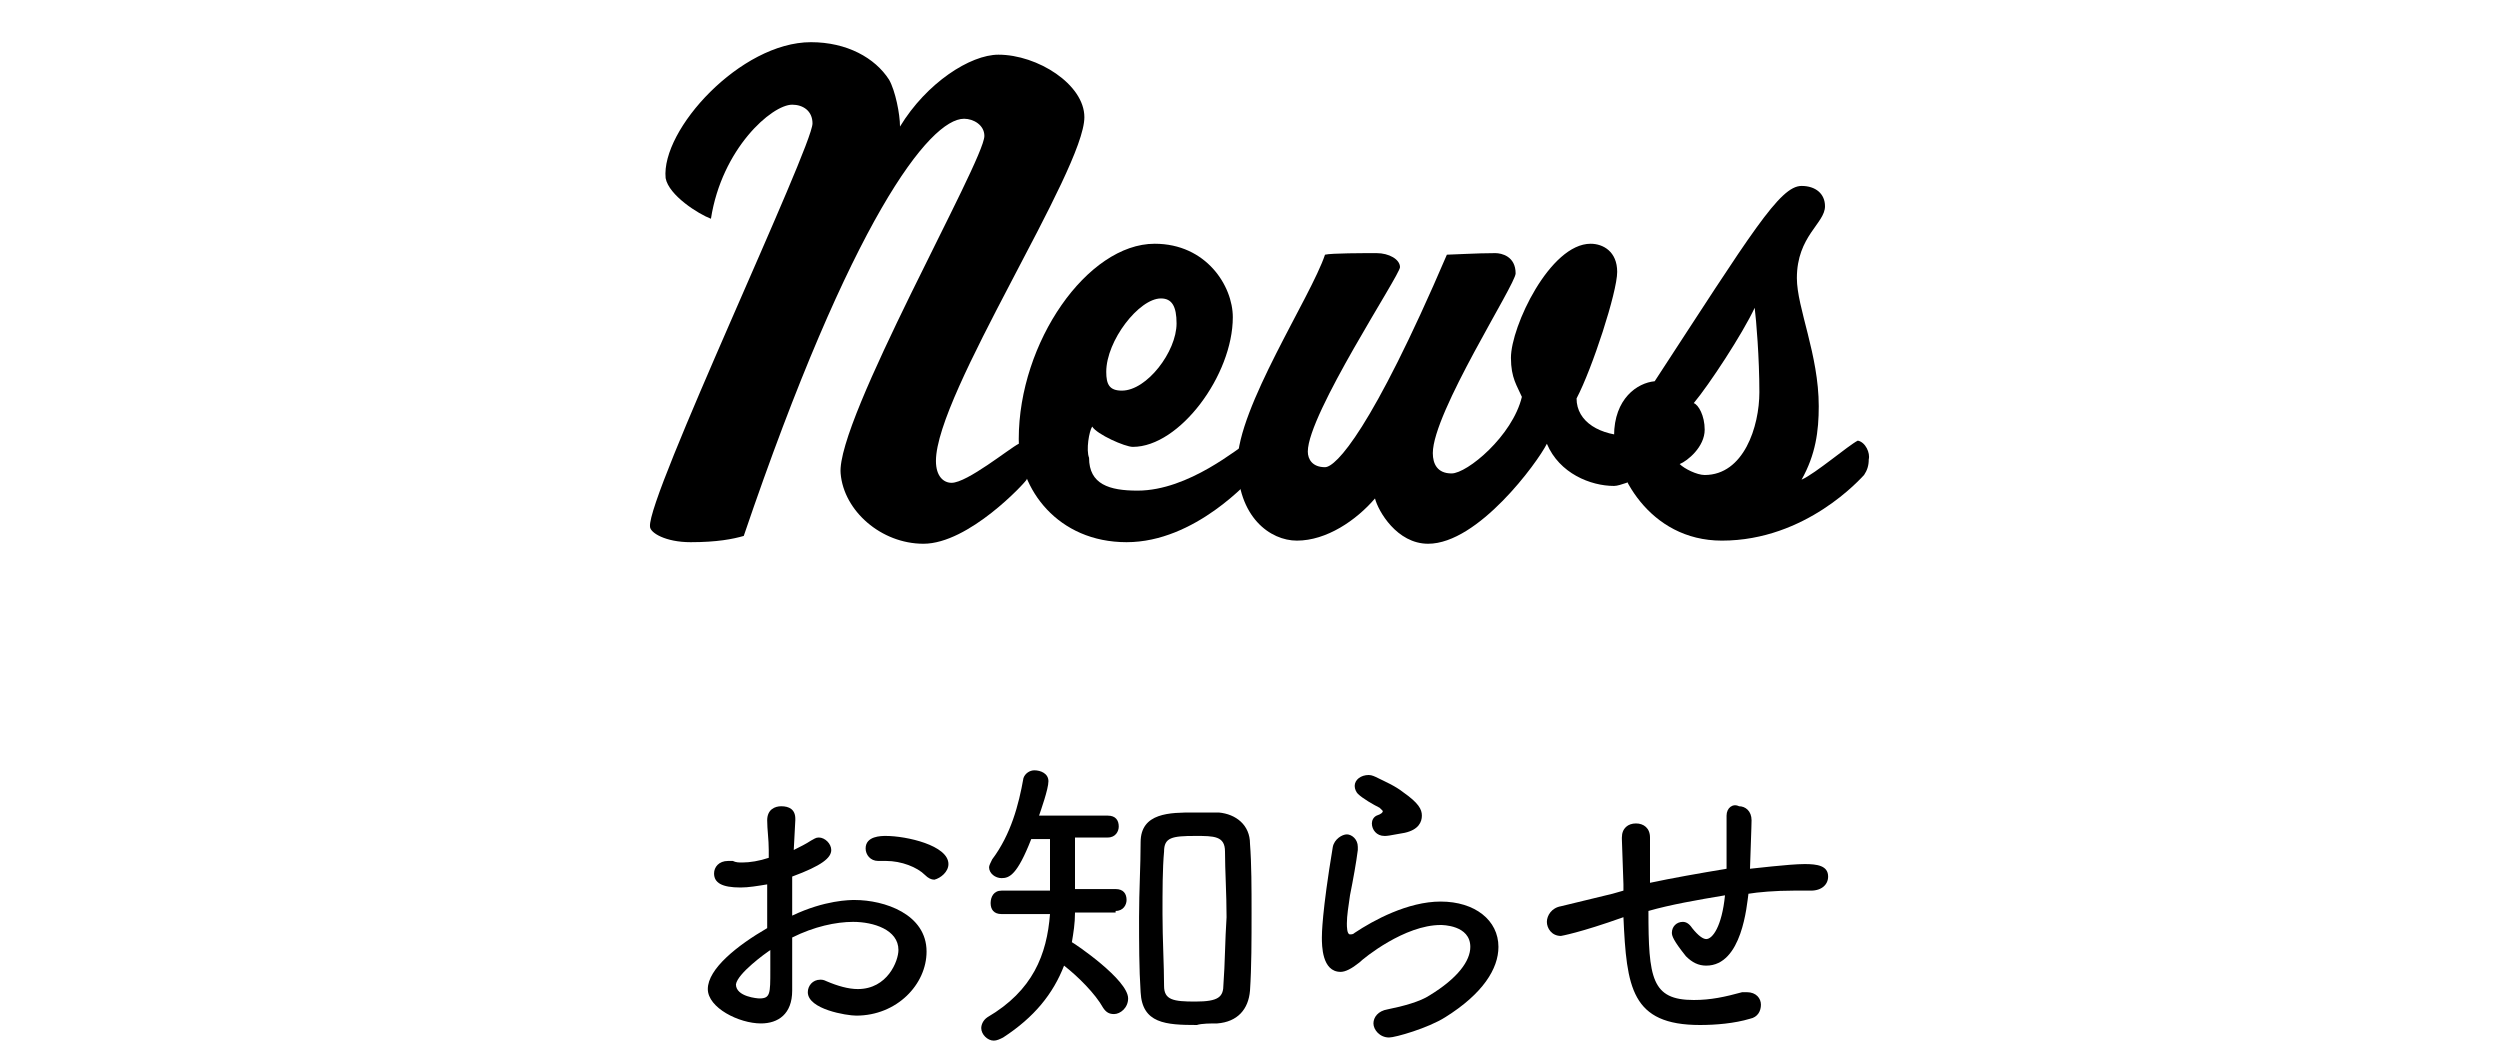
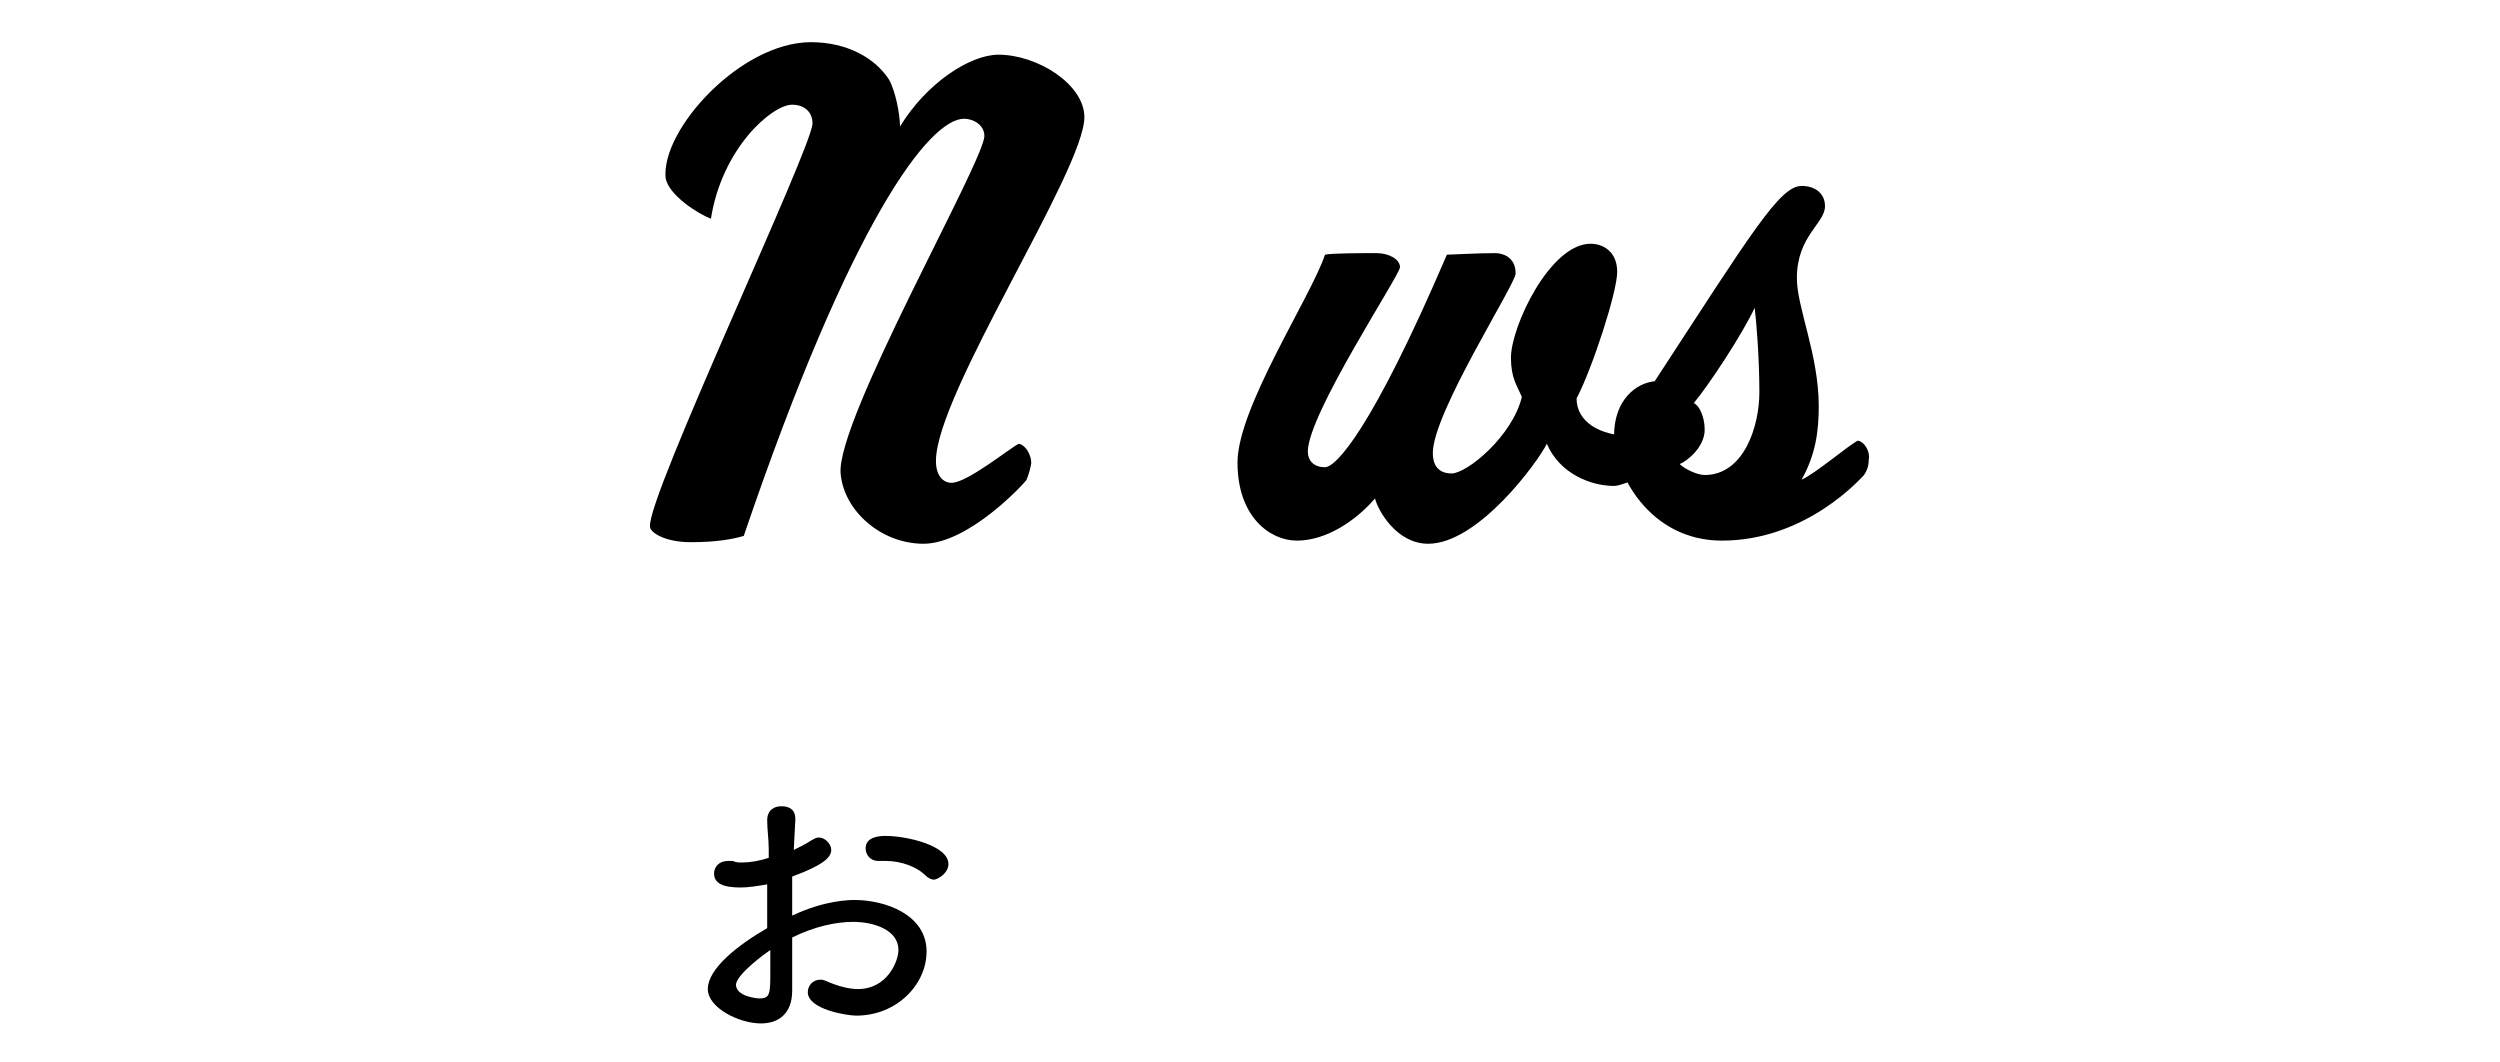
<svg xmlns="http://www.w3.org/2000/svg" version="1.1" id="レイヤー_3" x="0px" y="0px" viewBox="0 0 160 68" style="enable-background:new 0 0 160 68;" xml:space="preserve">
  <path d="M59.1,34.8c2.9,0,6.5-3.9,6.6-4.1c0.1-0.2,0.3-0.9,0.3-1.1c0-0.4-0.3-1.1-0.8-1.2c-0.6,0.3-3.3,2.5-4.3,2.5  c-0.5,0-1-0.4-1-1.4c0-4.3,9.5-18.6,9.5-22c0-2.1-3-4-5.5-4c-1.8,0-4.6,1.8-6.3,4.6c0-0.8-0.3-2.3-0.7-3c-0.9-1.4-2.7-2.4-5-2.4  c-4.5,0-9.6,5.6-9.3,8.7c0.2,1.1,2.1,2.3,2.9,2.6c0.7-4.5,3.9-7.3,5.2-7.3c0.7,0,1.3,0.4,1.3,1.2c0,1.5-10.6,23.9-10.4,25.8  c0,0.4,1,1,2.6,1c1.7,0,2.7-0.2,3.4-0.4C54.5,14,59.5,7.6,61.7,7.6C62.3,7.6,63,8,63,8.7c0,1.6-9.5,18.2-9.2,21.6  C54,32.7,56.4,34.8,59.1,34.8z" />
-   <path d="M69.9,27.3c0.3,0.5,2.1,1.3,2.6,1.3c3,0,6.4-4.6,6.4-8.3c0-2-1.7-4.7-5-4.7c-4.3,0-8.7,6.3-8.7,12.5c0,3.2,2.5,6.6,6.9,6.6  c4.4,0,7.9-4,8.2-4.3c0.2-0.3,0.3-0.5,0.3-0.9c0-0.5-0.3-1.1-0.7-1.2c-0.6,0.3-3.8,3.1-7.1,3.1c-1.8,0-3.1-0.4-3.1-2.1  C69.5,28.8,69.7,27.6,69.9,27.3z M74.3,19.1c0.7,0,1,0.5,1,1.6c0,1.8-1.9,4.3-3.5,4.3c-0.8,0-1-0.4-1-1.2  C70.8,21.8,72.9,19.1,74.3,19.1z" />
  <path d="M99,28.4c0.8,1.9,2.8,2.7,4.3,2.7c0.2,0,0.5-0.1,0.8-0.2c0.6-0.3,1-1.5,1-2.2c0-0.5,0-0.9-0.2-0.9c-0.1,0-0.3,0.1-0.5,0.1  c-2,0-3.5-0.9-3.5-2.4c1-1.9,2.6-6.8,2.6-8.1s-0.9-1.8-1.7-1.8c-2.6,0-5.1,5.3-5.1,7.3c0,1.3,0.4,1.8,0.7,2.5  c-0.6,2.5-3.5,4.9-4.5,4.9c-0.9,0-1.2-0.6-1.2-1.3c0-2.6,5.3-10.8,5.3-11.5c0-1.1-0.9-1.3-1.3-1.3c-1.2,0-2.8,0.1-3.1,0.1  c-4.8,11.2-7.1,13.6-7.8,13.6c-0.8,0-1.1-0.5-1.1-1c0-2.4,5.9-11.3,5.9-11.8c0-0.5-0.7-0.9-1.5-0.9s-2.9,0-3.3,0.1  c-0.9,2.7-5.6,9.8-5.6,13.3s2.1,5,3.8,5c1.9,0,3.8-1.3,5-2.7c0.2,0.8,1.4,2.9,3.4,2.9C94.6,34.8,98.4,29.6,99,28.4z" />
  <path d="M118.9,28.2c-0.6,0.3-2.7,2.1-3.6,2.5c0.9-1.6,1.1-3.1,1.1-4.7c0-3.3-1.4-6.3-1.4-8.2c0-2.7,1.8-3.5,1.8-4.6  c0-0.8-0.6-1.3-1.5-1.3c-1.4,0-3.2,3-9.4,12.5c-1.1,0.1-2.6,1.1-2.6,3.5c0,2.3,2.2,6.7,6.9,6.7c5.4,0,8.9-4,9.1-4.2  c0.2-0.3,0.3-0.6,0.3-1C119.7,29,119.4,28.3,118.9,28.2z M112.3,19.7c0.1,0.8,0.3,3.2,0.3,5.4c0,2.2-1,5.3-3.5,5.3  c-0.5,0-1.3-0.4-1.6-0.7c0.5-0.2,1.6-1.1,1.6-2.2c0-0.9-0.4-1.6-0.7-1.7C109.4,24.6,111.5,21.4,112.3,19.7z" />
  <path d="M49.3,60.8c0,0.4,0,0.9,0,1.3c0,1.5,0,1.8-0.7,1.8c-0.1,0-1.5-0.1-1.5-0.9C47.2,62.3,49,61,49.3,60.8z M60.7,55.3  c0-1.2-2.7-1.8-4-1.8c-0.3,0-1.3,0-1.3,0.8c0,0.4,0.3,0.8,0.8,0.8h0.1c0.1,0,0.2,0,0.4,0c1,0,2,0.4,2.5,0.9c0.2,0.2,0.4,0.3,0.6,0.3  C60.2,56.2,60.7,55.8,60.7,55.3z M50.7,60c1.4-0.7,2.8-1,3.9-1c1.3,0,2.9,0.5,2.9,1.8c0,0.7-0.7,2.5-2.6,2.5c-0.6,0-1.3-0.2-2-0.5  c-0.2-0.1-0.3-0.1-0.4-0.1c-0.5,0-0.8,0.4-0.8,0.8c0,1.1,2.5,1.5,3.1,1.5c2.6,0,4.5-2,4.5-4.1c0-2.4-2.7-3.3-4.6-3.3  c-0.3,0-1.9,0-4,1c0-0.4,0-0.9,0-1.3c0-0.4,0-0.8,0-1.2c1.9-0.7,2.5-1.2,2.5-1.7c0-0.4-0.4-0.8-0.8-0.8c-0.2,0-0.3,0.1-0.5,0.2  c-0.3,0.2-0.7,0.4-1.1,0.6l0.1-1.9v-0.1c0-0.6-0.4-0.8-0.9-0.8c-0.4,0-0.9,0.2-0.9,0.9c0,0.6,0.1,1.2,0.1,1.9v0.5  c-0.6,0.2-1.2,0.3-1.7,0.3c-0.2,0-0.4,0-0.6-0.1c-0.1,0-0.2,0-0.3,0c-0.6,0-0.9,0.4-0.9,0.8c0,0.6,0.5,0.9,1.7,0.9  c0.5,0,1.1-0.1,1.7-0.2c0,0.9,0,1.8,0,2.8c-1.9,1.1-3.8,2.6-3.8,3.9c0,1.2,2,2.2,3.4,2.2c1.1,0,2-0.6,2-2.1V63L50.7,60z" />
-   <path d="M78.3,63c0,0.8-0.3,1.1-1.8,1.1c-1.4,0-2-0.1-2-1c0-1.3-0.1-3-0.1-4.6c0-1.5,0-2.9,0.1-4c0-0.9,0.5-1,2-1c1.2,0,1.9,0,1.9,1  c0,1.2,0.1,2.7,0.1,4.2C78.4,60.2,78.4,61.7,78.3,63z M71.4,58.3c0.5,0,0.7-0.4,0.7-0.7c0-0.4-0.2-0.7-0.7-0.7h-2.6v-3.3l2.1,0h0  c0.5,0,0.7-0.4,0.7-0.7c0-0.4-0.2-0.7-0.7-0.7h-4.4c0.1-0.3,0.6-1.7,0.6-2.2s-0.5-0.7-0.9-0.7c-0.3,0-0.6,0.2-0.7,0.5  c-0.3,1.7-0.8,3.6-2,5.2c-0.1,0.2-0.2,0.4-0.2,0.5c0,0.4,0.4,0.7,0.8,0.7c0.5,0,1-0.2,1.9-2.5l1.2,0v3.3h-3.1  c-0.5,0-0.7,0.4-0.7,0.8c0,0.4,0.2,0.7,0.7,0.7h3.1c-0.2,2.6-1.1,4.9-4,6.6c-0.3,0.2-0.4,0.5-0.4,0.7c0,0.4,0.4,0.8,0.8,0.8  c0.2,0,0.4-0.1,0.6-0.2c2-1.3,3.2-2.8,3.9-4.6c0.9,0.7,2,1.8,2.5,2.7c0.2,0.3,0.4,0.4,0.7,0.4c0.4,0,0.9-0.4,0.9-1  c0-1.2-3.4-3.5-3.6-3.6c0.1-0.6,0.2-1.2,0.2-1.9H71.4z M77.9,65.5c1.3-0.1,2-0.9,2.1-2.1c0.1-1.5,0.1-3.3,0.1-5c0-1.5,0-3.1-0.1-4.4  c0-1.2-0.9-1.9-2-2c-0.5,0-1.1,0-1.6,0c-1.5,0-3.4,0-3.4,1.9c0,1.5-0.1,3.1-0.1,4.8c0,1.6,0,3.3,0.1,4.8c0.1,2,1.6,2.1,3.6,2.1  C76.9,65.5,77.5,65.5,77.9,65.5z" />
-   <path d="M92.5,65.1c2.4-1.5,3.4-3.1,3.4-4.5c0-1.7-1.5-2.9-3.7-2.9c-2.1,0-4.3,1.2-5.5,2c-0.1,0.1-0.2,0.1-0.3,0.1  c-0.2,0-0.2-0.5-0.2-0.7c0-0.5,0.1-1.1,0.2-1.8c0.2-1,0.4-2.1,0.5-2.9c0-0.1,0-0.1,0-0.2c0-0.5-0.4-0.8-0.7-0.8s-0.8,0.3-0.9,0.8  c-0.7,4.2-0.7,5.6-0.7,5.8c0,0.5,0,2.2,1.2,2.2c0.3,0,0.7-0.2,1.2-0.6c0.3-0.3,2.9-2.4,5.2-2.4c0.1,0,1.9,0,1.9,1.4  c0,0.9-0.8,2-2.6,3.1c-0.6,0.4-1.7,0.7-2.7,0.9c-0.6,0.1-0.9,0.5-0.9,0.9c0,0.4,0.4,0.9,1,0.9C89.3,66.4,91.4,65.8,92.5,65.1z   M89.9,53.3c0.9-0.2,1.1-0.7,1.1-1.1c0-0.4-0.2-0.8-1.2-1.5c-0.5-0.4-1.2-0.7-1.6-0.9c-0.2-0.1-0.4-0.2-0.6-0.2  c-0.5,0-0.9,0.3-0.9,0.7c0,0.2,0.1,0.4,0.2,0.5c0.3,0.3,1,0.7,1.4,0.9c0.1,0.1,0.2,0.2,0.2,0.2c0,0.1-0.1,0.2-0.4,0.3  c-0.2,0.1-0.3,0.3-0.3,0.5c0,0.4,0.3,0.8,0.8,0.8C88.8,53.5,88.8,53.5,89.9,53.3z" />
-   <path d="M110.5,52.2c0,0.5,0,1.1,0,1.6c0,0.6,0,1.2,0,1.8c-1.8,0.3-3.5,0.6-4.9,0.9c0-0.2,0-0.3,0-0.4c0-0.9,0-1.9,0-2.5  c0-0.6-0.4-0.9-0.9-0.9c-0.5,0-0.9,0.3-0.9,0.9v0.1l0.1,2.9l0,0.4l-0.7,0.2l-3.3,0.8c-0.6,0.1-0.9,0.6-0.9,1c0,0.4,0.3,0.9,0.9,0.9  c0,0,1.2-0.2,4-1.2c0.2,4.5,0.5,6.9,4.9,6.9c1,0,2.2-0.1,3.2-0.4c0.5-0.1,0.7-0.5,0.7-0.9c0-0.4-0.3-0.8-0.9-0.8c-0.1,0-0.2,0-0.3,0  c-1.1,0.3-2,0.5-3.1,0.5c-2.7,0-2.9-1.4-2.9-5.7c1.4-0.4,3.1-0.7,4.9-1c-0.2,2-0.8,2.8-1.2,2.8c-0.2,0-0.5-0.2-0.9-0.7  c-0.2-0.3-0.4-0.4-0.6-0.4c-0.4,0-0.7,0.3-0.7,0.7c0,0.2,0.1,0.5,0.9,1.5c0.4,0.4,0.8,0.6,1.3,0.6c2.3,0,2.6-3.9,2.7-4.6  c0.6-0.1,1.7-0.2,2.9-0.2c0.3,0,0.6,0,1,0h0.1c0.7,0,1.1-0.4,1.1-0.9c0-0.7-0.7-0.8-1.5-0.8c-1,0-3.4,0.3-3.5,0.3  c0.1-2.9,0.1-3,0.1-3.1c0-0.6-0.4-0.9-0.8-0.9C110.9,51.4,110.5,51.7,110.5,52.2L110.5,52.2z" />
</svg>